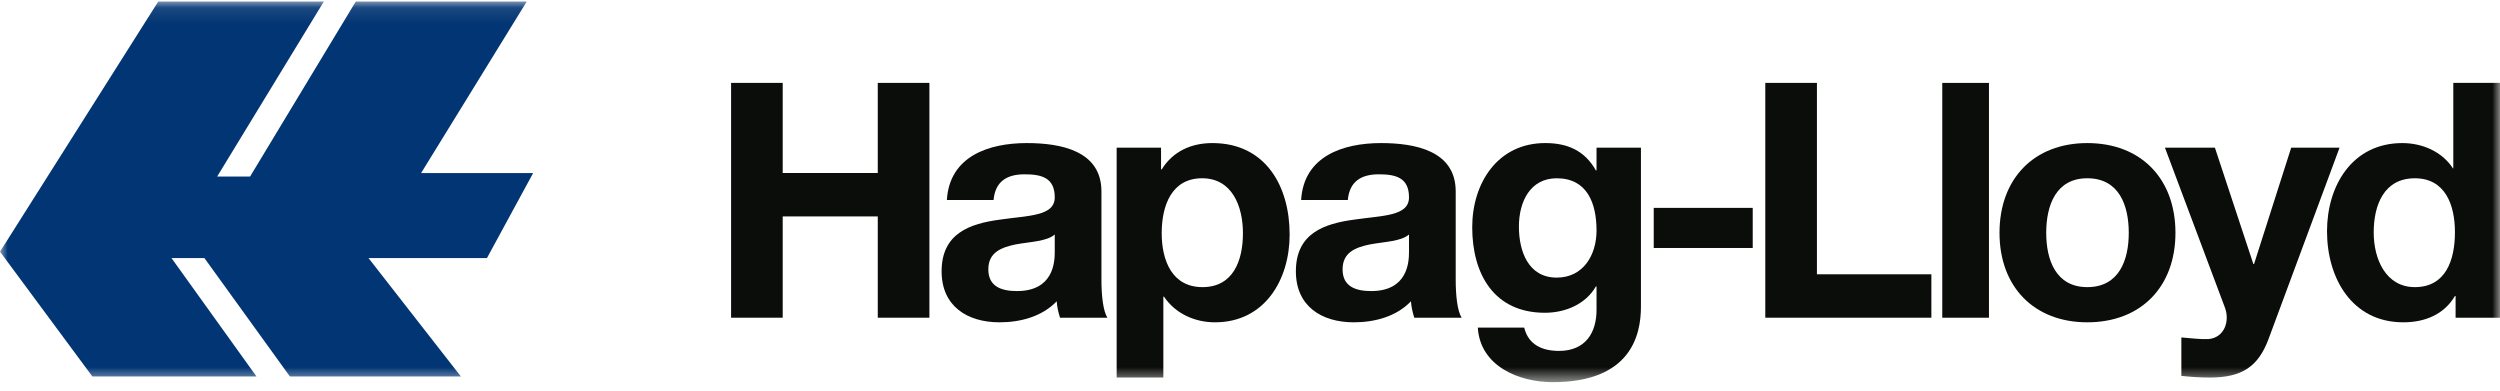
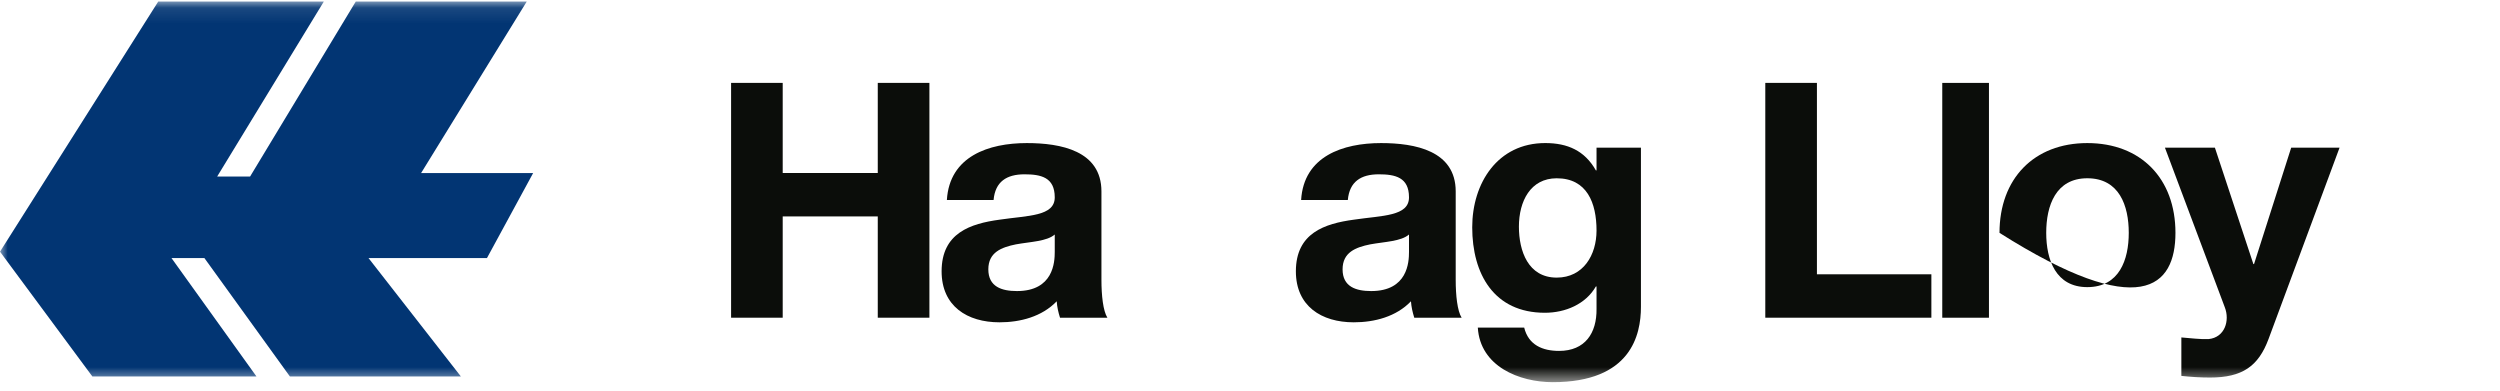
<svg xmlns="http://www.w3.org/2000/svg" width="160" height="25" viewBox="0 0 160 25" fill="none">
  <path d="M46.79 20.333H50.093V13.851H56.177V20.333H59.482V5.305H56.177V11.072H50.093V5.305H46.79V20.333Z" fill="#0B0D0A" />
  <mask id="mask0_1693_268" style="mask-type:luminance" maskUnits="userSpaceOnUse" x="0" y="0" width="160" height="25">
    <path d="M0 24.457H160V0.099H0V24.457Z" fill="white" />
  </mask>
  <g mask="url(#mask0_1693_268)">
    <path fill-rule="evenodd" clip-rule="evenodd" d="M67.504 16.124C67.504 16.776 67.42 18.628 65.084 18.628C64.115 18.628 63.253 18.355 63.253 17.239C63.253 16.145 64.094 15.828 65.019 15.639C65.946 15.47 66.998 15.45 67.504 15.008V16.124ZM63.589 12.8C63.694 11.621 64.43 11.156 65.566 11.156C66.621 11.156 67.504 11.347 67.504 12.63C67.504 13.851 65.799 13.788 63.968 14.06C62.116 14.314 60.263 14.903 60.263 17.365C60.263 19.597 61.905 20.628 63.968 20.628C65.293 20.628 66.682 20.27 67.63 19.282C67.651 19.639 67.735 19.997 67.841 20.333H70.872C70.597 19.892 70.492 18.902 70.492 17.913V12.251C70.492 9.642 67.882 9.157 65.715 9.157C63.274 9.157 60.768 10 60.6 12.8H63.589Z" fill="#0B0D0A" />
-     <path fill-rule="evenodd" clip-rule="evenodd" d="M71.466 24.164H74.454V18.986H74.496C75.212 20.06 76.453 20.628 77.759 20.628C80.937 20.628 82.537 17.913 82.537 15.008C82.537 11.915 80.999 9.157 77.591 9.157C76.243 9.157 75.065 9.683 74.349 10.843H74.307V9.452H71.466V24.164ZM76.958 18.376C75.023 18.376 74.349 16.692 74.349 14.924C74.349 13.158 74.981 11.409 76.937 11.409C78.854 11.409 79.548 13.198 79.548 14.924C79.548 16.692 78.917 18.376 76.958 18.376Z" fill="#0B0D0A" />
    <path fill-rule="evenodd" clip-rule="evenodd" d="M90.176 16.124C90.176 16.776 90.092 18.628 87.756 18.628C86.787 18.628 85.925 18.355 85.925 17.239C85.925 16.145 86.766 15.828 87.693 15.639C88.618 15.47 89.671 15.45 90.176 15.008V16.124ZM86.261 12.799C86.367 11.621 87.104 11.156 88.24 11.156C89.293 11.156 90.176 11.346 90.176 12.63C90.176 13.85 88.471 13.787 86.64 14.06C84.788 14.314 82.936 14.903 82.936 17.365C82.936 19.596 84.579 20.628 86.64 20.628C87.967 20.628 89.354 20.27 90.302 19.282C90.323 19.639 90.409 19.997 90.513 20.333H93.544C93.269 19.892 93.165 18.902 93.165 17.913V12.251C93.165 9.641 90.555 9.157 88.387 9.157C85.946 9.157 83.44 10 83.272 12.799H86.261Z" fill="#0B0D0A" />
    <path fill-rule="evenodd" clip-rule="evenodd" d="M105.02 9.452H102.178V10.905H102.136C101.421 9.641 100.326 9.156 98.894 9.156C95.843 9.156 94.222 11.725 94.222 14.544C94.222 17.534 95.612 20.017 98.873 20.017C100.179 20.017 101.484 19.47 102.136 18.333H102.178V19.765C102.199 21.323 101.442 22.458 99.779 22.458C98.726 22.458 97.82 22.081 97.548 20.965H94.58C94.727 23.448 97.231 24.459 99.378 24.459C104.387 24.459 105.02 21.428 105.02 19.639V9.452ZM99.63 17.767C97.799 17.767 97.21 16.062 97.21 14.504C97.21 12.883 97.948 11.41 99.63 11.41C101.568 11.41 102.178 12.988 102.178 14.755C102.178 16.314 101.335 17.767 99.63 17.767Z" fill="#0B0D0A" />
-     <path d="M105.839 13.304H112.174V15.871H105.839V13.304Z" fill="#0B0D0A" />
    <path fill-rule="evenodd" clip-rule="evenodd" d="M112.979 20.333H123.608V17.555H116.283V5.305H112.979V20.333Z" fill="#0B0D0A" />
    <path d="M124.305 5.306H127.293V20.334H124.305V5.306Z" fill="#0B0D0A" />
-     <path fill-rule="evenodd" clip-rule="evenodd" d="M127.968 14.903C127.968 18.355 130.178 20.628 133.588 20.628C137.019 20.628 139.229 18.355 139.229 14.903C139.229 11.43 137.019 9.157 133.588 9.157C130.178 9.157 127.968 11.43 127.968 14.903ZM130.958 14.903C130.958 13.158 131.568 11.409 133.588 11.409C135.63 11.409 136.241 13.158 136.241 14.903C136.241 16.629 135.63 18.376 133.588 18.376C131.568 18.376 130.958 16.629 130.958 14.903Z" fill="#0B0D0A" />
+     <path fill-rule="evenodd" clip-rule="evenodd" d="M127.968 14.903C137.019 20.628 139.229 18.355 139.229 14.903C139.229 11.43 137.019 9.157 133.588 9.157C130.178 9.157 127.968 11.43 127.968 14.903ZM130.958 14.903C130.958 13.158 131.568 11.409 133.588 11.409C135.63 11.409 136.241 13.158 136.241 14.903C136.241 16.629 135.63 18.376 133.588 18.376C131.568 18.376 130.958 16.629 130.958 14.903Z" fill="#0B0D0A" />
    <path fill-rule="evenodd" clip-rule="evenodd" d="M149.731 9.452H146.636L144.258 16.901H144.216L141.754 9.452H138.556L142.385 19.66C142.723 20.523 142.385 21.596 141.354 21.701C140.764 21.722 140.175 21.638 139.607 21.596V24.058C140.217 24.123 140.827 24.163 141.439 24.163C143.501 24.163 144.533 23.448 145.185 21.701L149.731 9.452Z" fill="#0B0D0A" />
-     <path fill-rule="evenodd" clip-rule="evenodd" d="M157.158 20.333H159.999V5.305H157.011V10.778H156.969H156.99C156.296 9.705 155.032 9.157 153.748 9.157C150.55 9.157 148.929 11.873 148.929 14.799C148.929 17.808 150.529 20.628 153.811 20.628C155.201 20.628 156.422 20.123 157.116 18.943H157.158V20.333ZM157.116 14.861C157.116 16.649 156.527 18.376 154.549 18.376C152.695 18.376 151.917 16.587 151.917 14.883C151.917 13.094 152.59 11.41 154.549 11.41C156.485 11.41 157.116 13.094 157.116 14.861Z" fill="#0B0D0A" />
    <path fill-rule="evenodd" clip-rule="evenodd" d="M10.126 0.1H20.724L13.899 11.297H16.006L22.768 0.1H33.711L26.95 11.076H34.121L31.165 16.517H23.585L29.497 24.095H18.554L13.082 16.517H10.976L16.415 24.095H5.912L0 16.107L10.126 0.1Z" fill="#023573" />
  </g>
</svg>